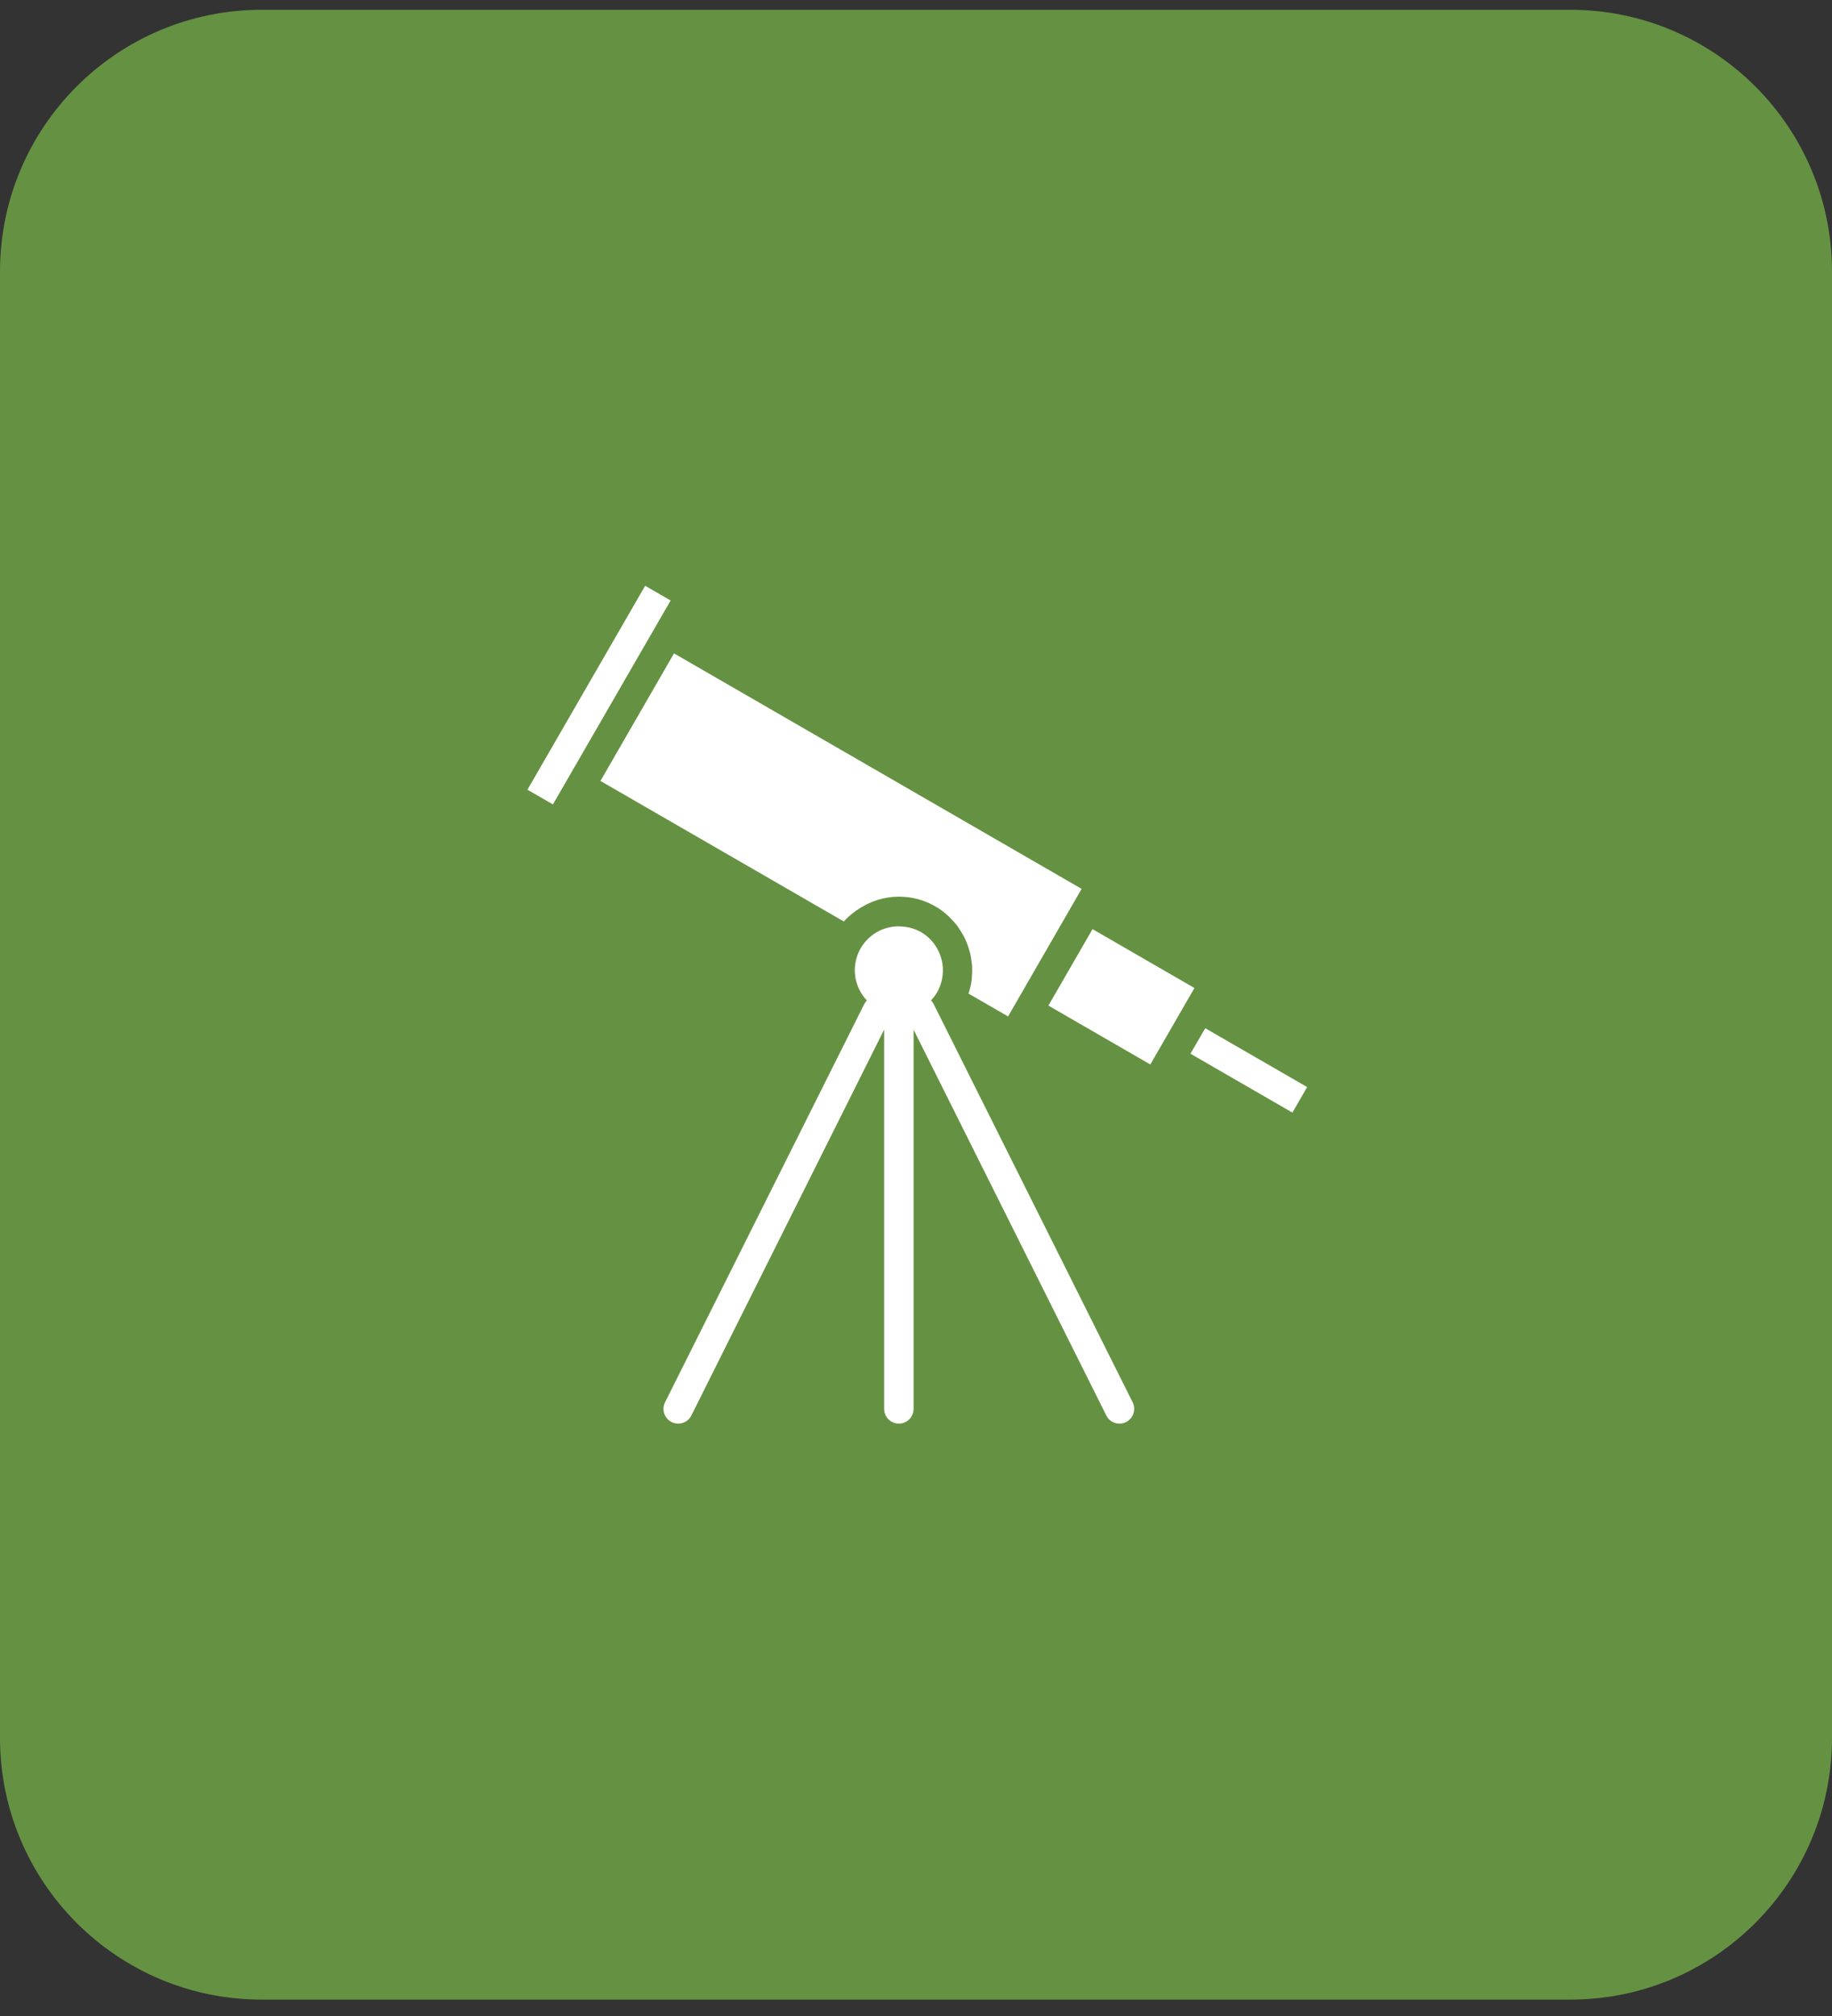
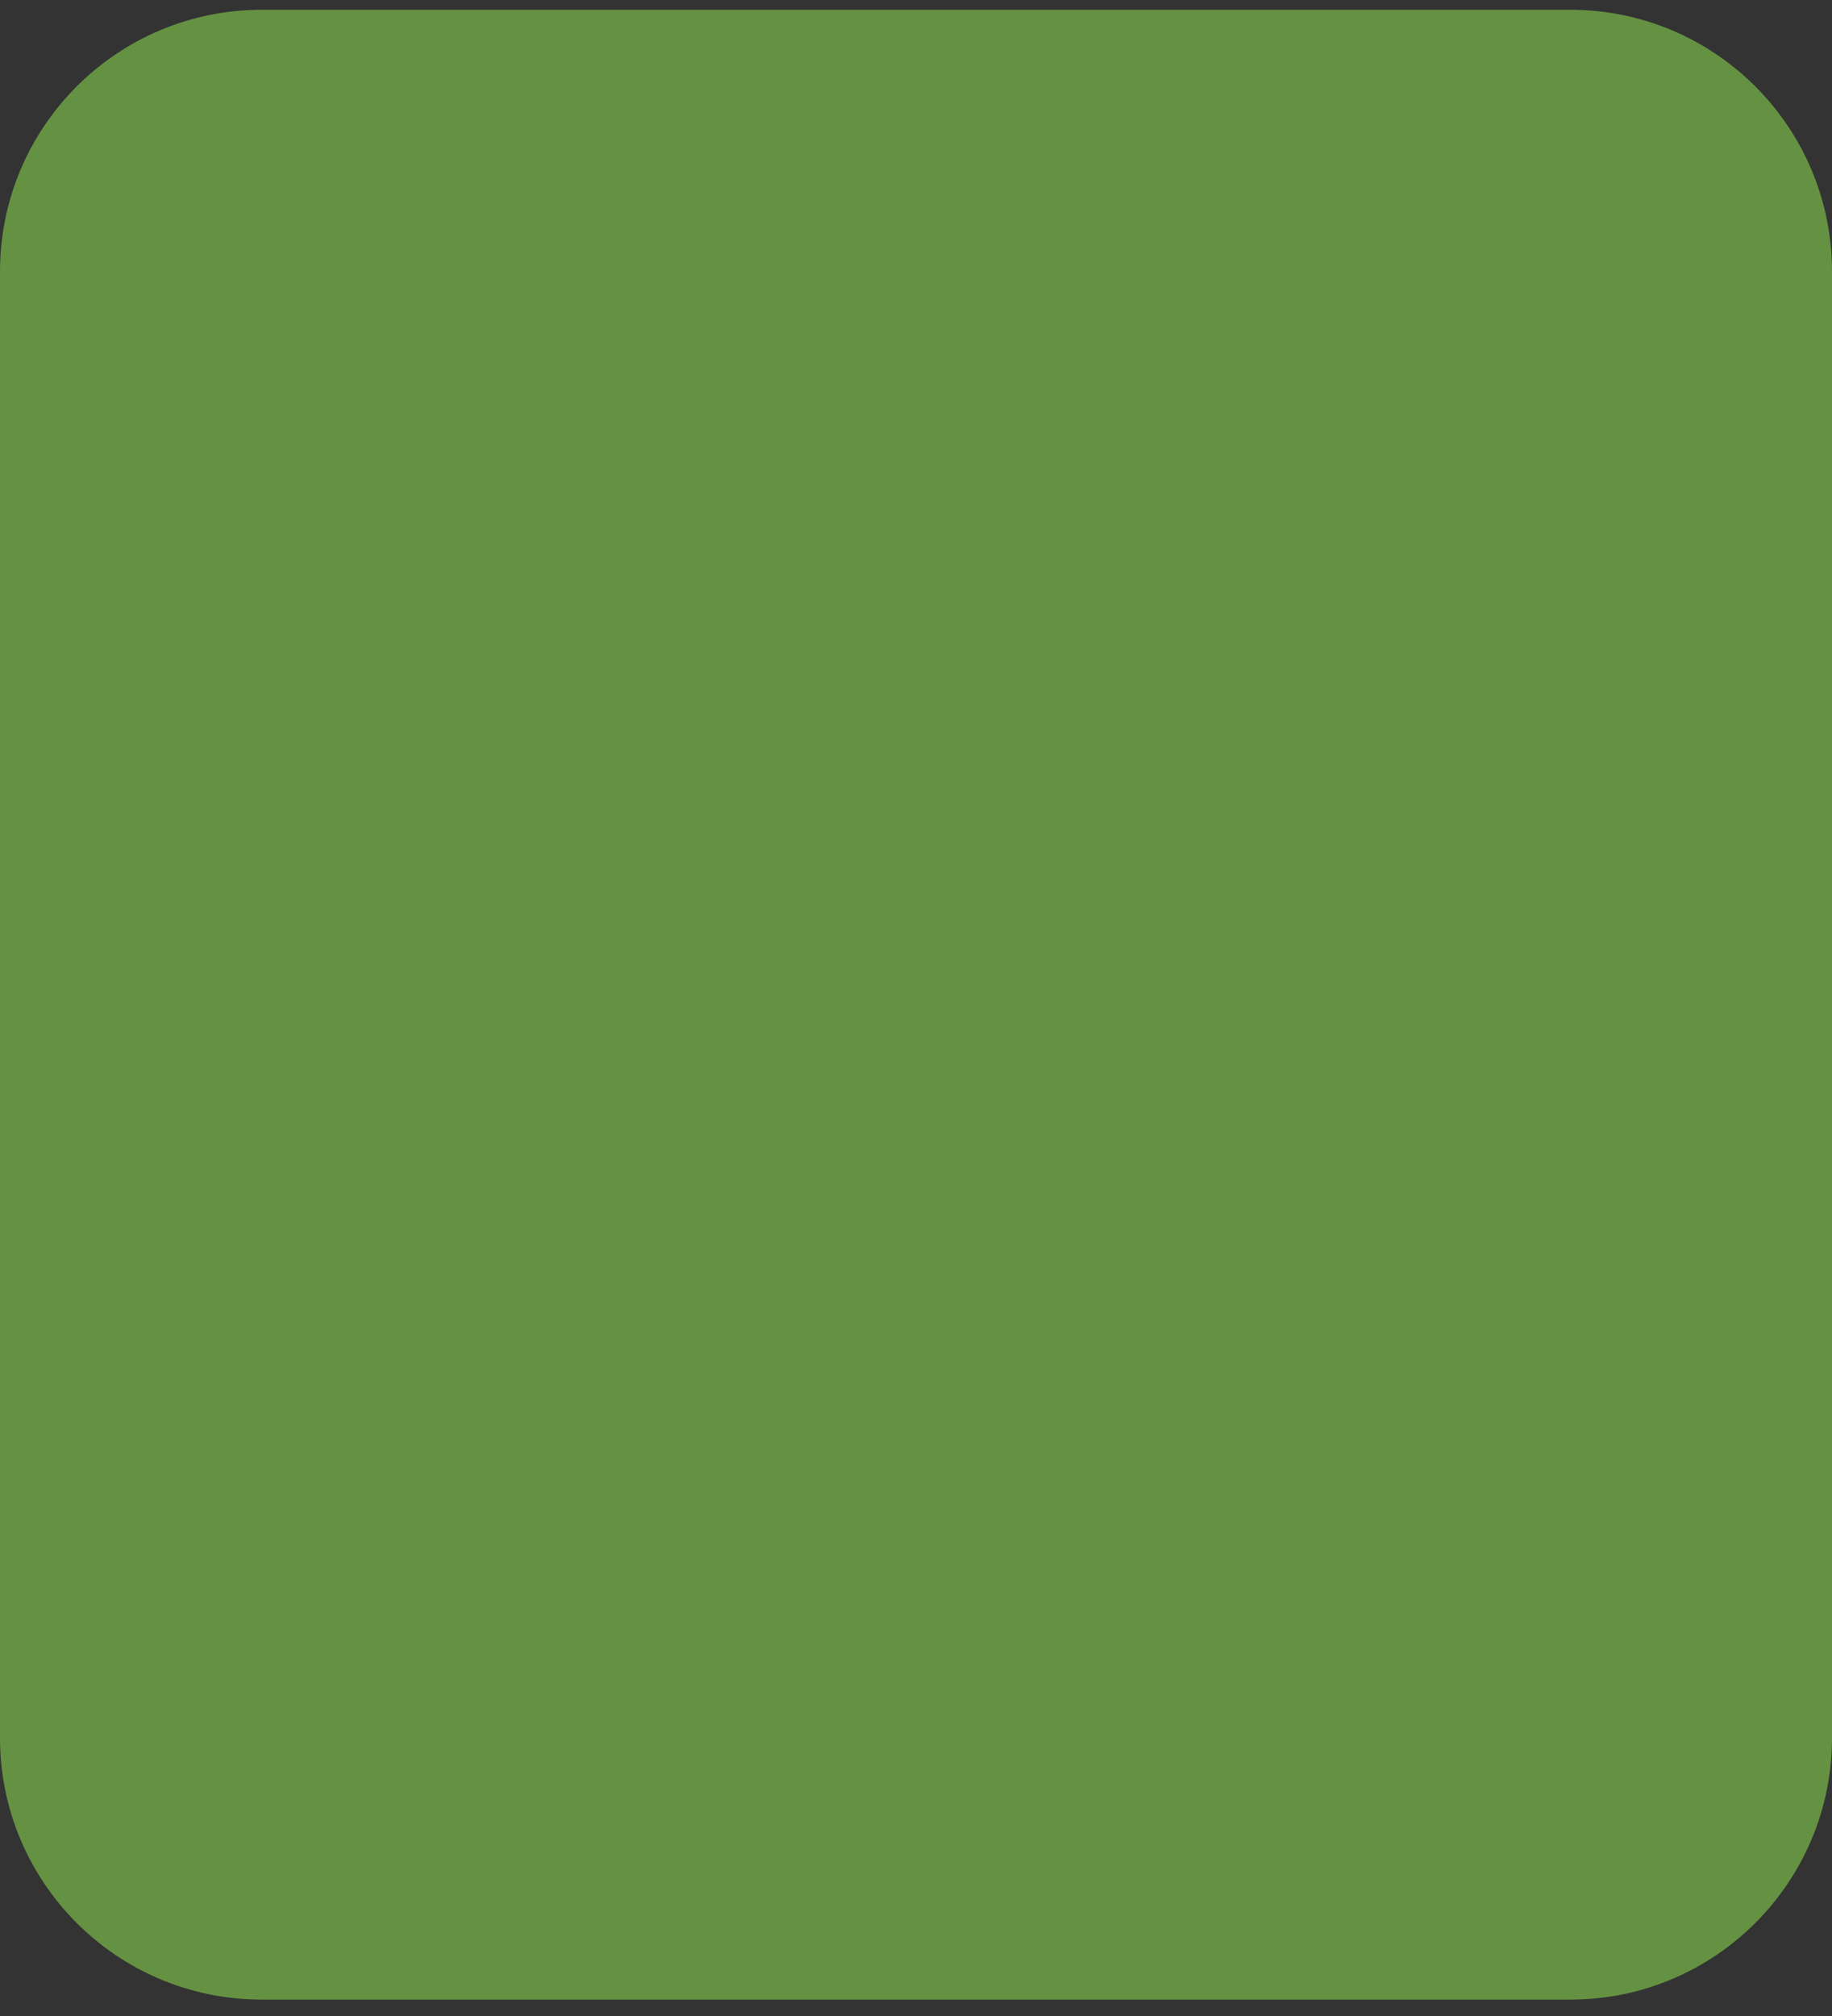
<svg xmlns="http://www.w3.org/2000/svg" width="70" height="77" viewBox="0 0 70 77" fill="none">
  <rect x="0" y="0" width="70" height="77" fill="#333333" stroke="none" />
  <path d="M0 10.374C0 4.851 4.477 0.374 10 0.374H60C65.523 0.374 70 4.851 70 10.374V66.374C70 71.897 65.523 76.374 60 76.374H10C4.477 76.374 0 71.897 0 66.374V10.374Z" fill="#659242" />
  <g clip-path="url(#clip0_2918_94)">
    <g clip-path="url(#clip1_2918_94)">
-       <path d="M32.595 34.869C32.632 34.839 32.672 34.812 32.711 34.784C32.81 34.713 32.913 34.649 33.021 34.591C33.063 34.568 33.104 34.545 33.147 34.525C34.151 34.037 35.351 34.202 36.187 34.941C36.231 34.98 36.267 35.023 36.309 35.064C36.392 35.145 36.472 35.231 36.545 35.321C36.587 35.373 36.622 35.43 36.658 35.485C36.718 35.572 36.773 35.662 36.822 35.755C36.854 35.815 36.882 35.877 36.91 35.94C36.951 36.034 36.987 36.131 37.017 36.229C37.038 36.295 37.057 36.36 37.074 36.426C37.096 36.529 37.114 36.632 37.125 36.736C37.133 36.801 37.143 36.865 37.146 36.931C37.15 37.045 37.147 37.16 37.137 37.274C37.133 37.33 37.134 37.386 37.126 37.443C37.104 37.607 37.066 37.769 37.014 37.926C37.014 37.934 37.011 37.942 37.008 37.951L38.518 38.822L41.328 33.95L25.754 24.956L22.943 29.828L32.242 35.195C32.35 35.077 32.468 34.967 32.595 34.869Z" fill="white" />
-       <path d="M20.154 30.162L24.651 22.374L25.624 22.936L21.127 30.724L20.154 30.162Z" fill="white" />
      <path d="M45.488 40.246L46.051 39.272L49.945 41.52L49.382 42.495L45.488 40.246Z" fill="white" />
-       <path d="M40.059 38.408L41.745 35.488L45.639 37.737L43.953 40.657L40.059 38.408Z" fill="white" />
-       <path d="M35.669 38.339C35.643 38.291 35.61 38.248 35.572 38.21C35.66 38.118 35.738 38.016 35.803 37.906C36.267 37.099 35.993 36.069 35.189 35.599C35.073 35.535 34.95 35.484 34.823 35.448C34.785 35.436 34.746 35.429 34.711 35.421C34.618 35.401 34.524 35.389 34.429 35.384C34.389 35.384 34.349 35.379 34.309 35.38C34.174 35.383 34.041 35.402 33.911 35.436C33.338 35.587 32.887 36.029 32.726 36.599C32.564 37.169 32.715 37.782 33.124 38.211C33.086 38.249 33.053 38.292 33.028 38.339L25.411 53.56C25.272 53.838 25.385 54.176 25.663 54.315C25.941 54.453 26.278 54.341 26.417 54.063L33.783 39.324V53.812C33.783 54.122 34.035 54.374 34.346 54.374C34.656 54.374 34.908 54.122 34.908 53.812V39.329L42.271 54.063C42.41 54.341 42.748 54.453 43.026 54.315C43.304 54.176 43.416 53.838 43.278 53.56L35.669 38.339Z" fill="white" />
    </g>
  </g>
  <defs>
    <clipPath id="clip0_2918_94">
-       <rect width="32" height="32" fill="white" transform="translate(19 22.374)" />
-     </clipPath>
+       </clipPath>
    <clipPath id="clip1_2918_94">
      <rect width="32" height="32" fill="white" transform="translate(19 22.374)" />
    </clipPath>
  </defs>
</svg>